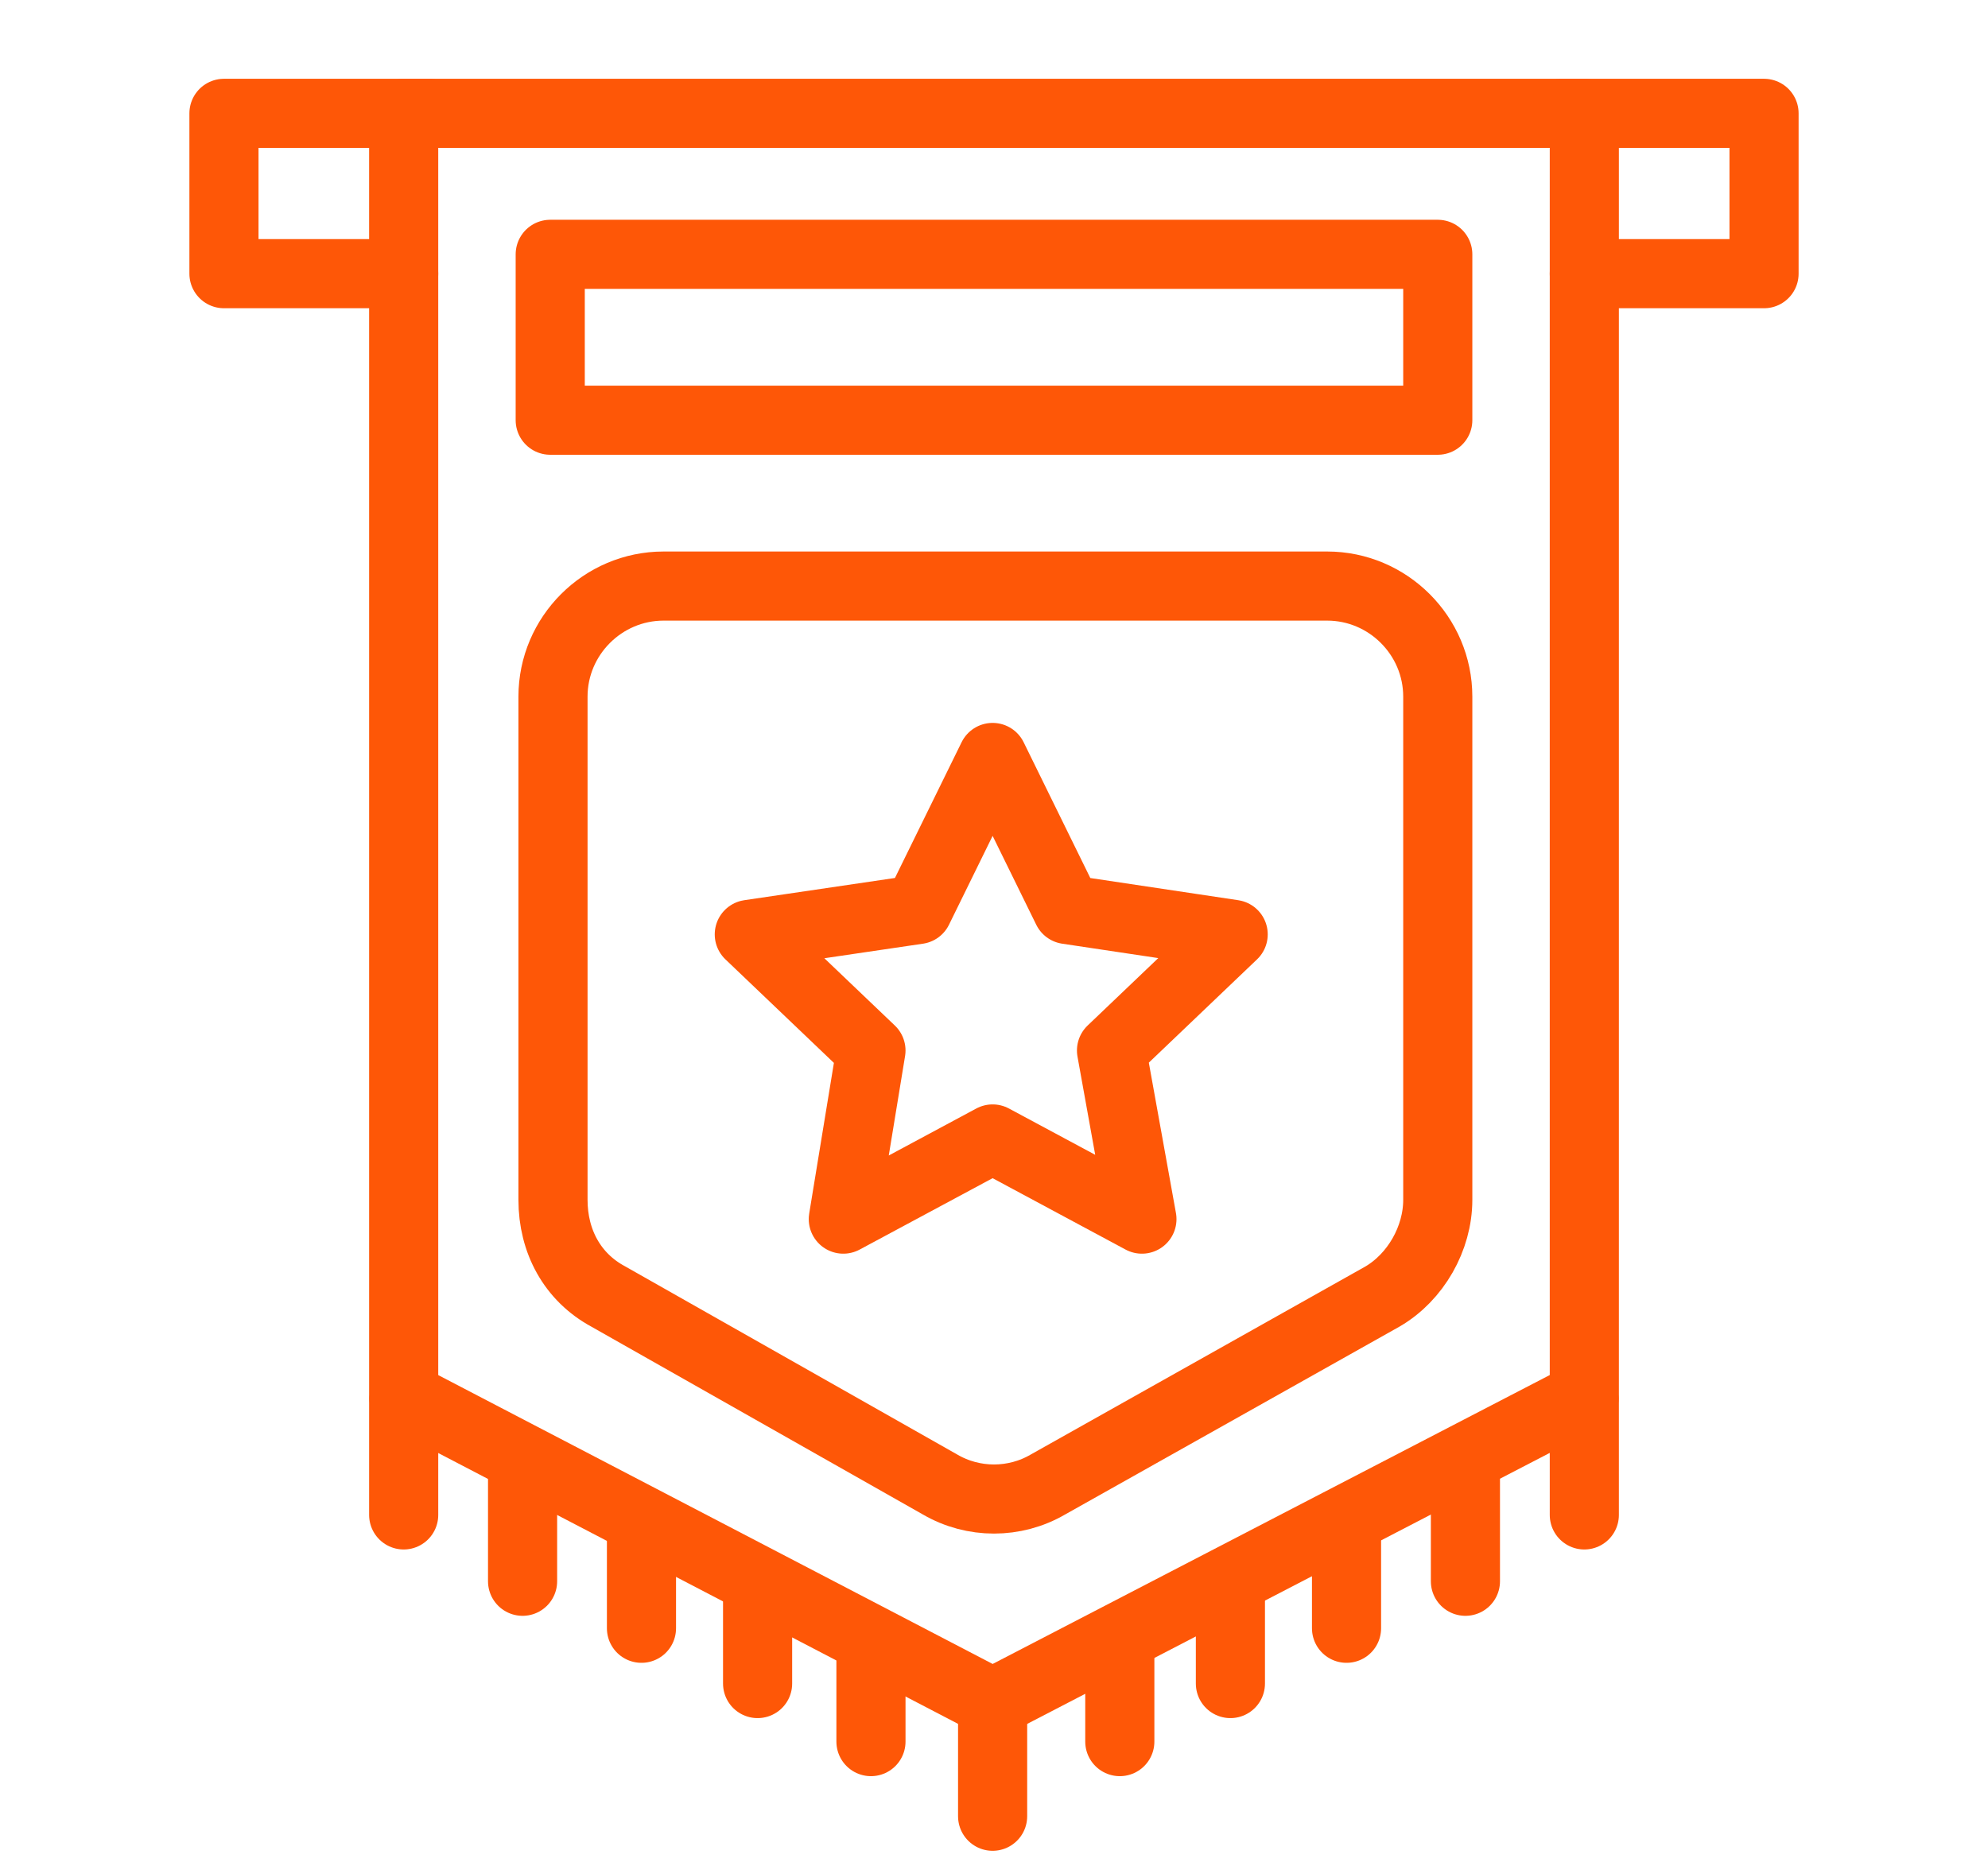
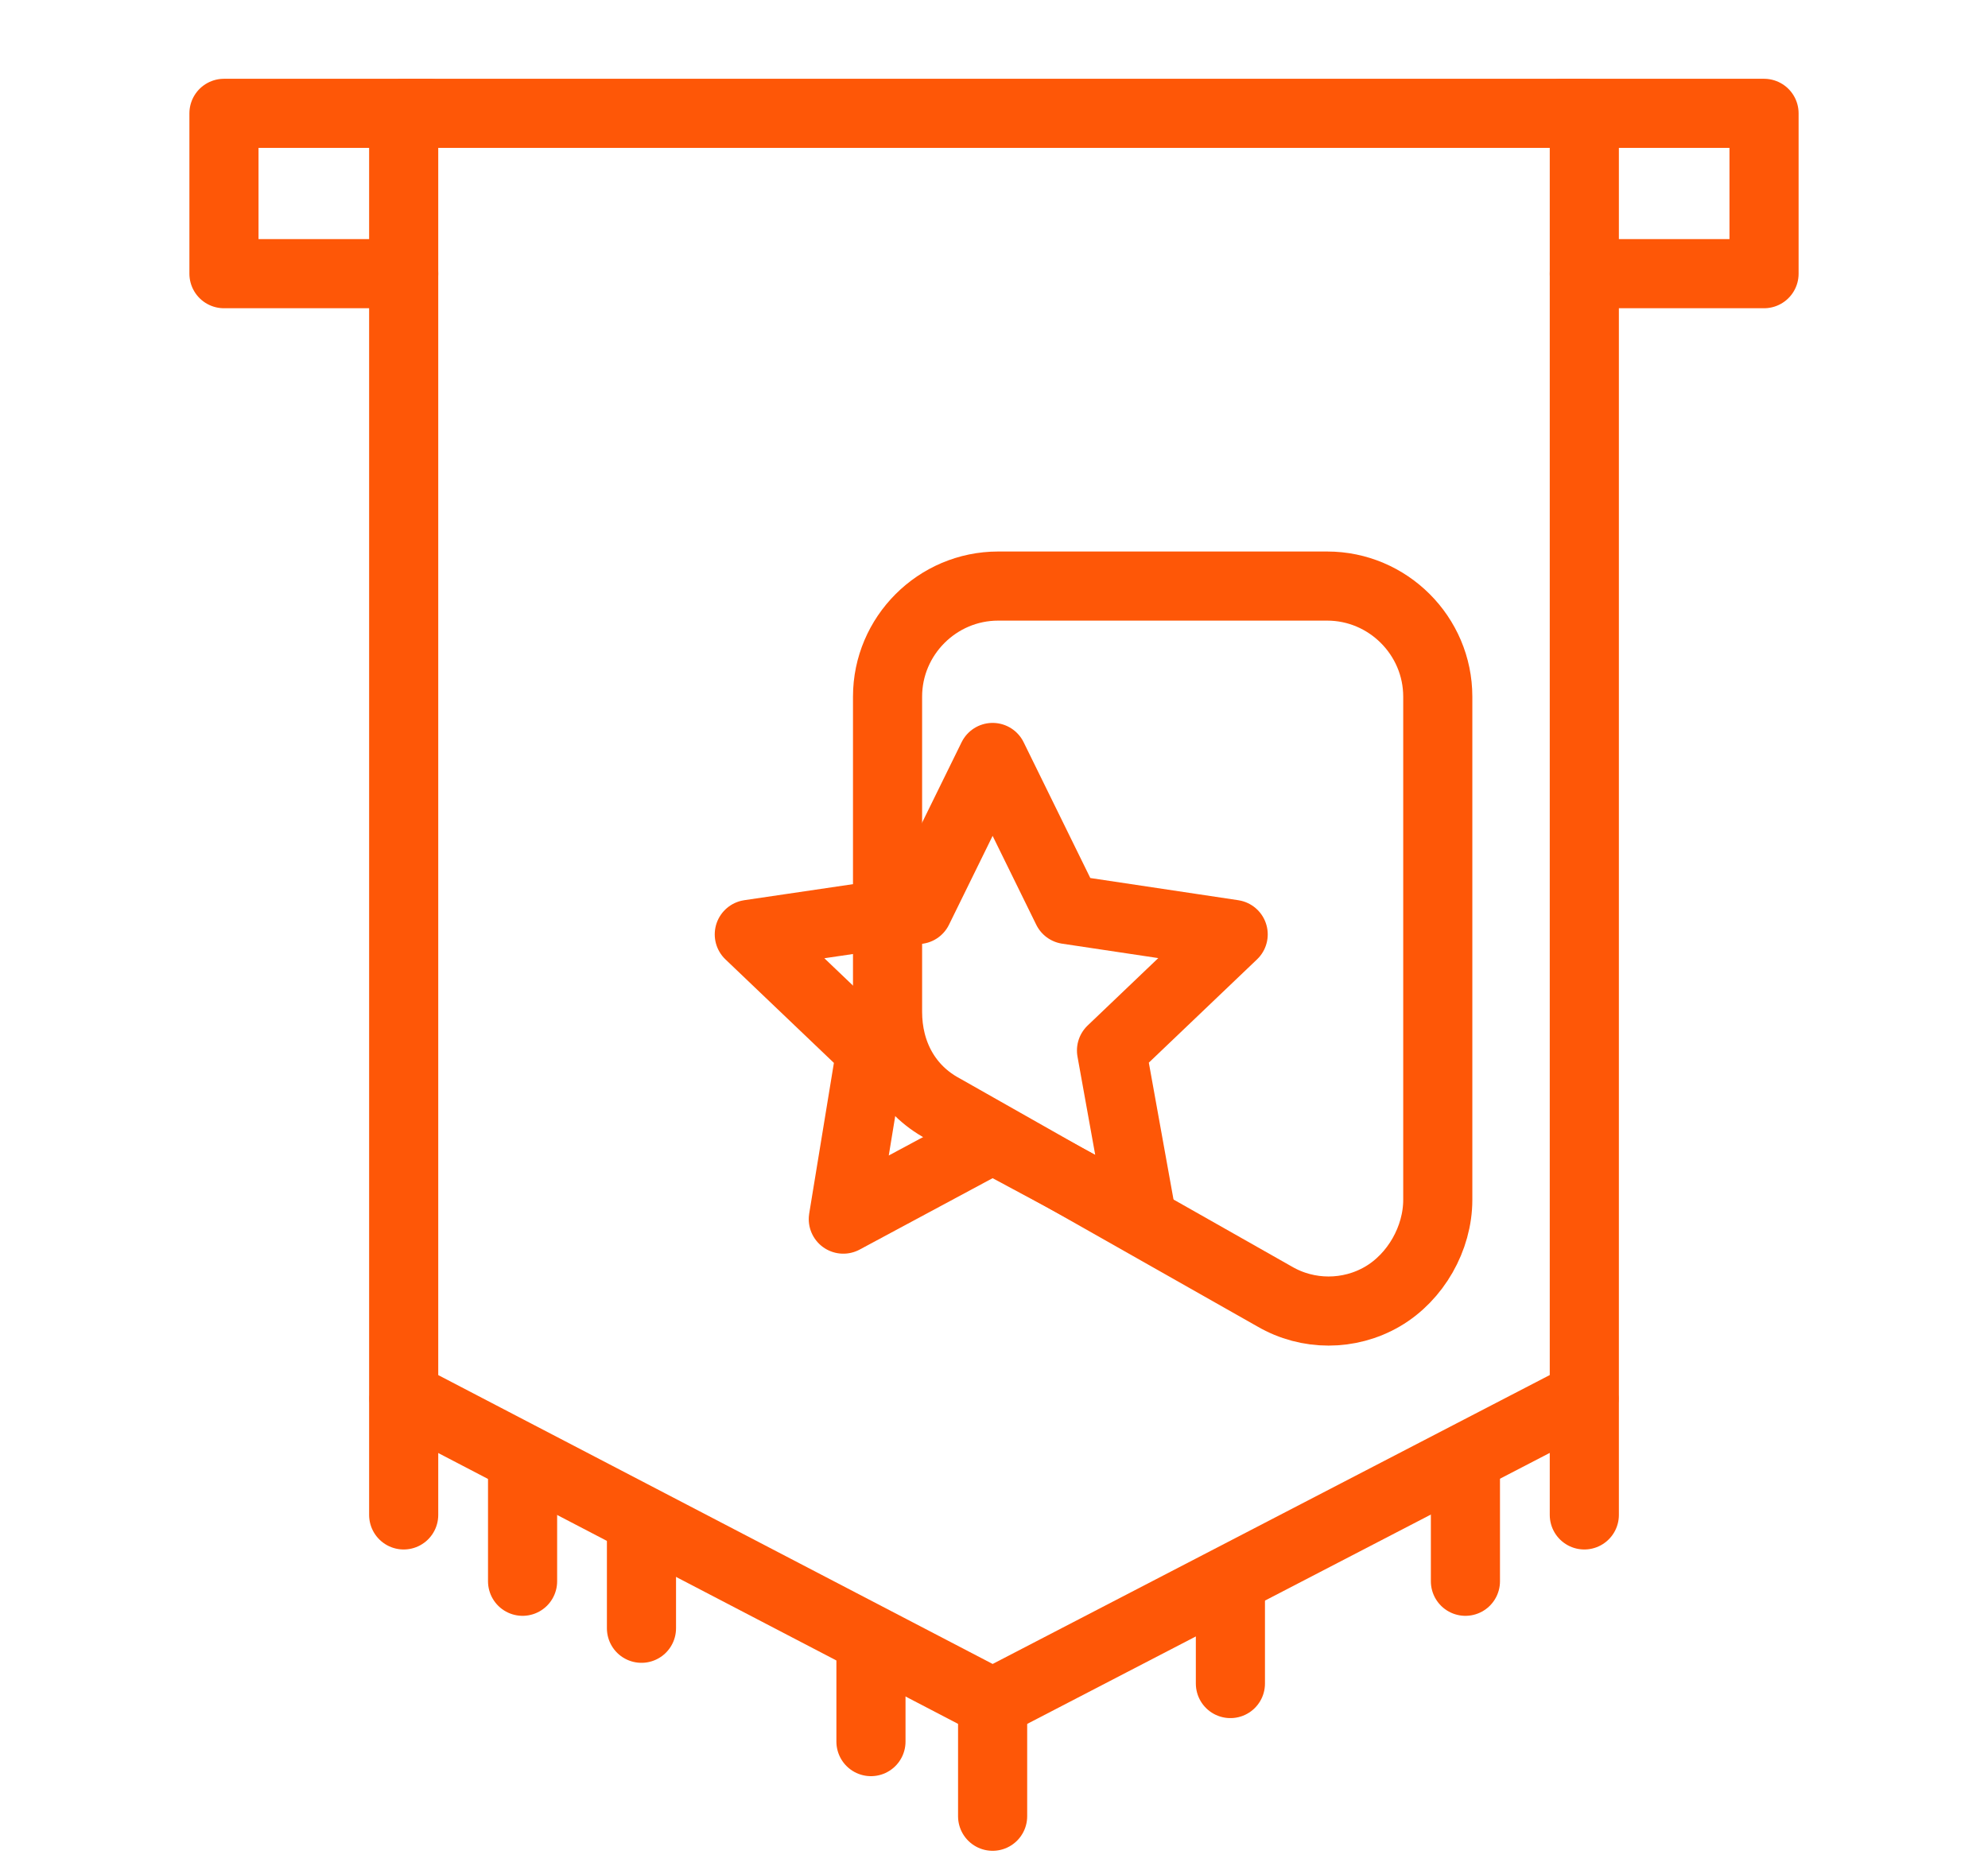
<svg xmlns="http://www.w3.org/2000/svg" version="1.1" id="Layer_1" x="0px" y="0px" viewBox="0 0 71.9 67.5" style="enable-background:new 0 0 71.9 67.5;" xml:space="preserve">
  <style type="text/css"> .st0{fill:none;stroke:#FE5707;stroke-width:2.5;stroke-linecap:round;stroke-linejoin:round;stroke-miterlimit:10;} </style>
  <g>
    <polygon class="st0" points="57.3,50.5 35.9,61.6 14.6,50.5 14.6,4.1 57.3,4.1 " />
    <g>
      <polyline class="st0" points="15.5,4.1 8.1,4.1 8.1,9.9 14.6,9.9 " />
      <polyline class="st0" points="56.5,4.1 63.8,4.1 63.8,9.9 57.3,9.9 " />
    </g>
-     <rect x="19.9" y="9.2" class="st0" width="32.1" height="6" />
-     <path class="st0" d="M50,46.9l-12.1,6.8c-1.2,0.7-2.7,0.7-3.9,0l-12-6.8c-1.3-0.7-2-2-2-3.5V25.2c0-2.2,1.8-4,4-4H48 c2.2,0,4,1.8,4,4v18.2C52,44.8,51.2,46.2,50,46.9z" />
+     <path class="st0" d="M50,46.9c-1.2,0.7-2.7,0.7-3.9,0l-12-6.8c-1.3-0.7-2-2-2-3.5V25.2c0-2.2,1.8-4,4-4H48 c2.2,0,4,1.8,4,4v18.2C52,44.8,51.2,46.2,50,46.9z" />
    <polygon class="st0" points="35.9,27.4 38.6,32.9 44.6,33.8 40.2,38 41.3,44.1 35.9,41.2 30.5,44.1 31.5,38 27.1,33.8 33.2,32.9 " />
    <line class="st0" x1="35.9" y1="61.6" x2="35.9" y2="65.7" />
    <g>
      <line class="st0" x1="14.6" y1="50.7" x2="14.6" y2="54.8" />
      <line class="st0" x1="18.9" y1="53.1" x2="18.9" y2="57.2" />
      <line class="st0" x1="23.2" y1="55.6" x2="23.2" y2="58.9" />
-       <line class="st0" x1="27.4" y1="57.6" x2="27.4" y2="60.9" />
      <line class="st0" x1="31.5" y1="59.6" x2="31.5" y2="63" />
    </g>
    <g>
      <line class="st0" x1="57.3" y1="50.7" x2="57.3" y2="54.8" />
      <line class="st0" x1="53" y1="53.1" x2="53" y2="57.2" />
-       <line class="st0" x1="48.7" y1="55.6" x2="48.7" y2="58.9" />
      <line class="st0" x1="44.5" y1="57.6" x2="44.5" y2="60.9" />
-       <line class="st0" x1="40.5" y1="59.6" x2="40.5" y2="63" />
    </g>
  </g>
</svg>